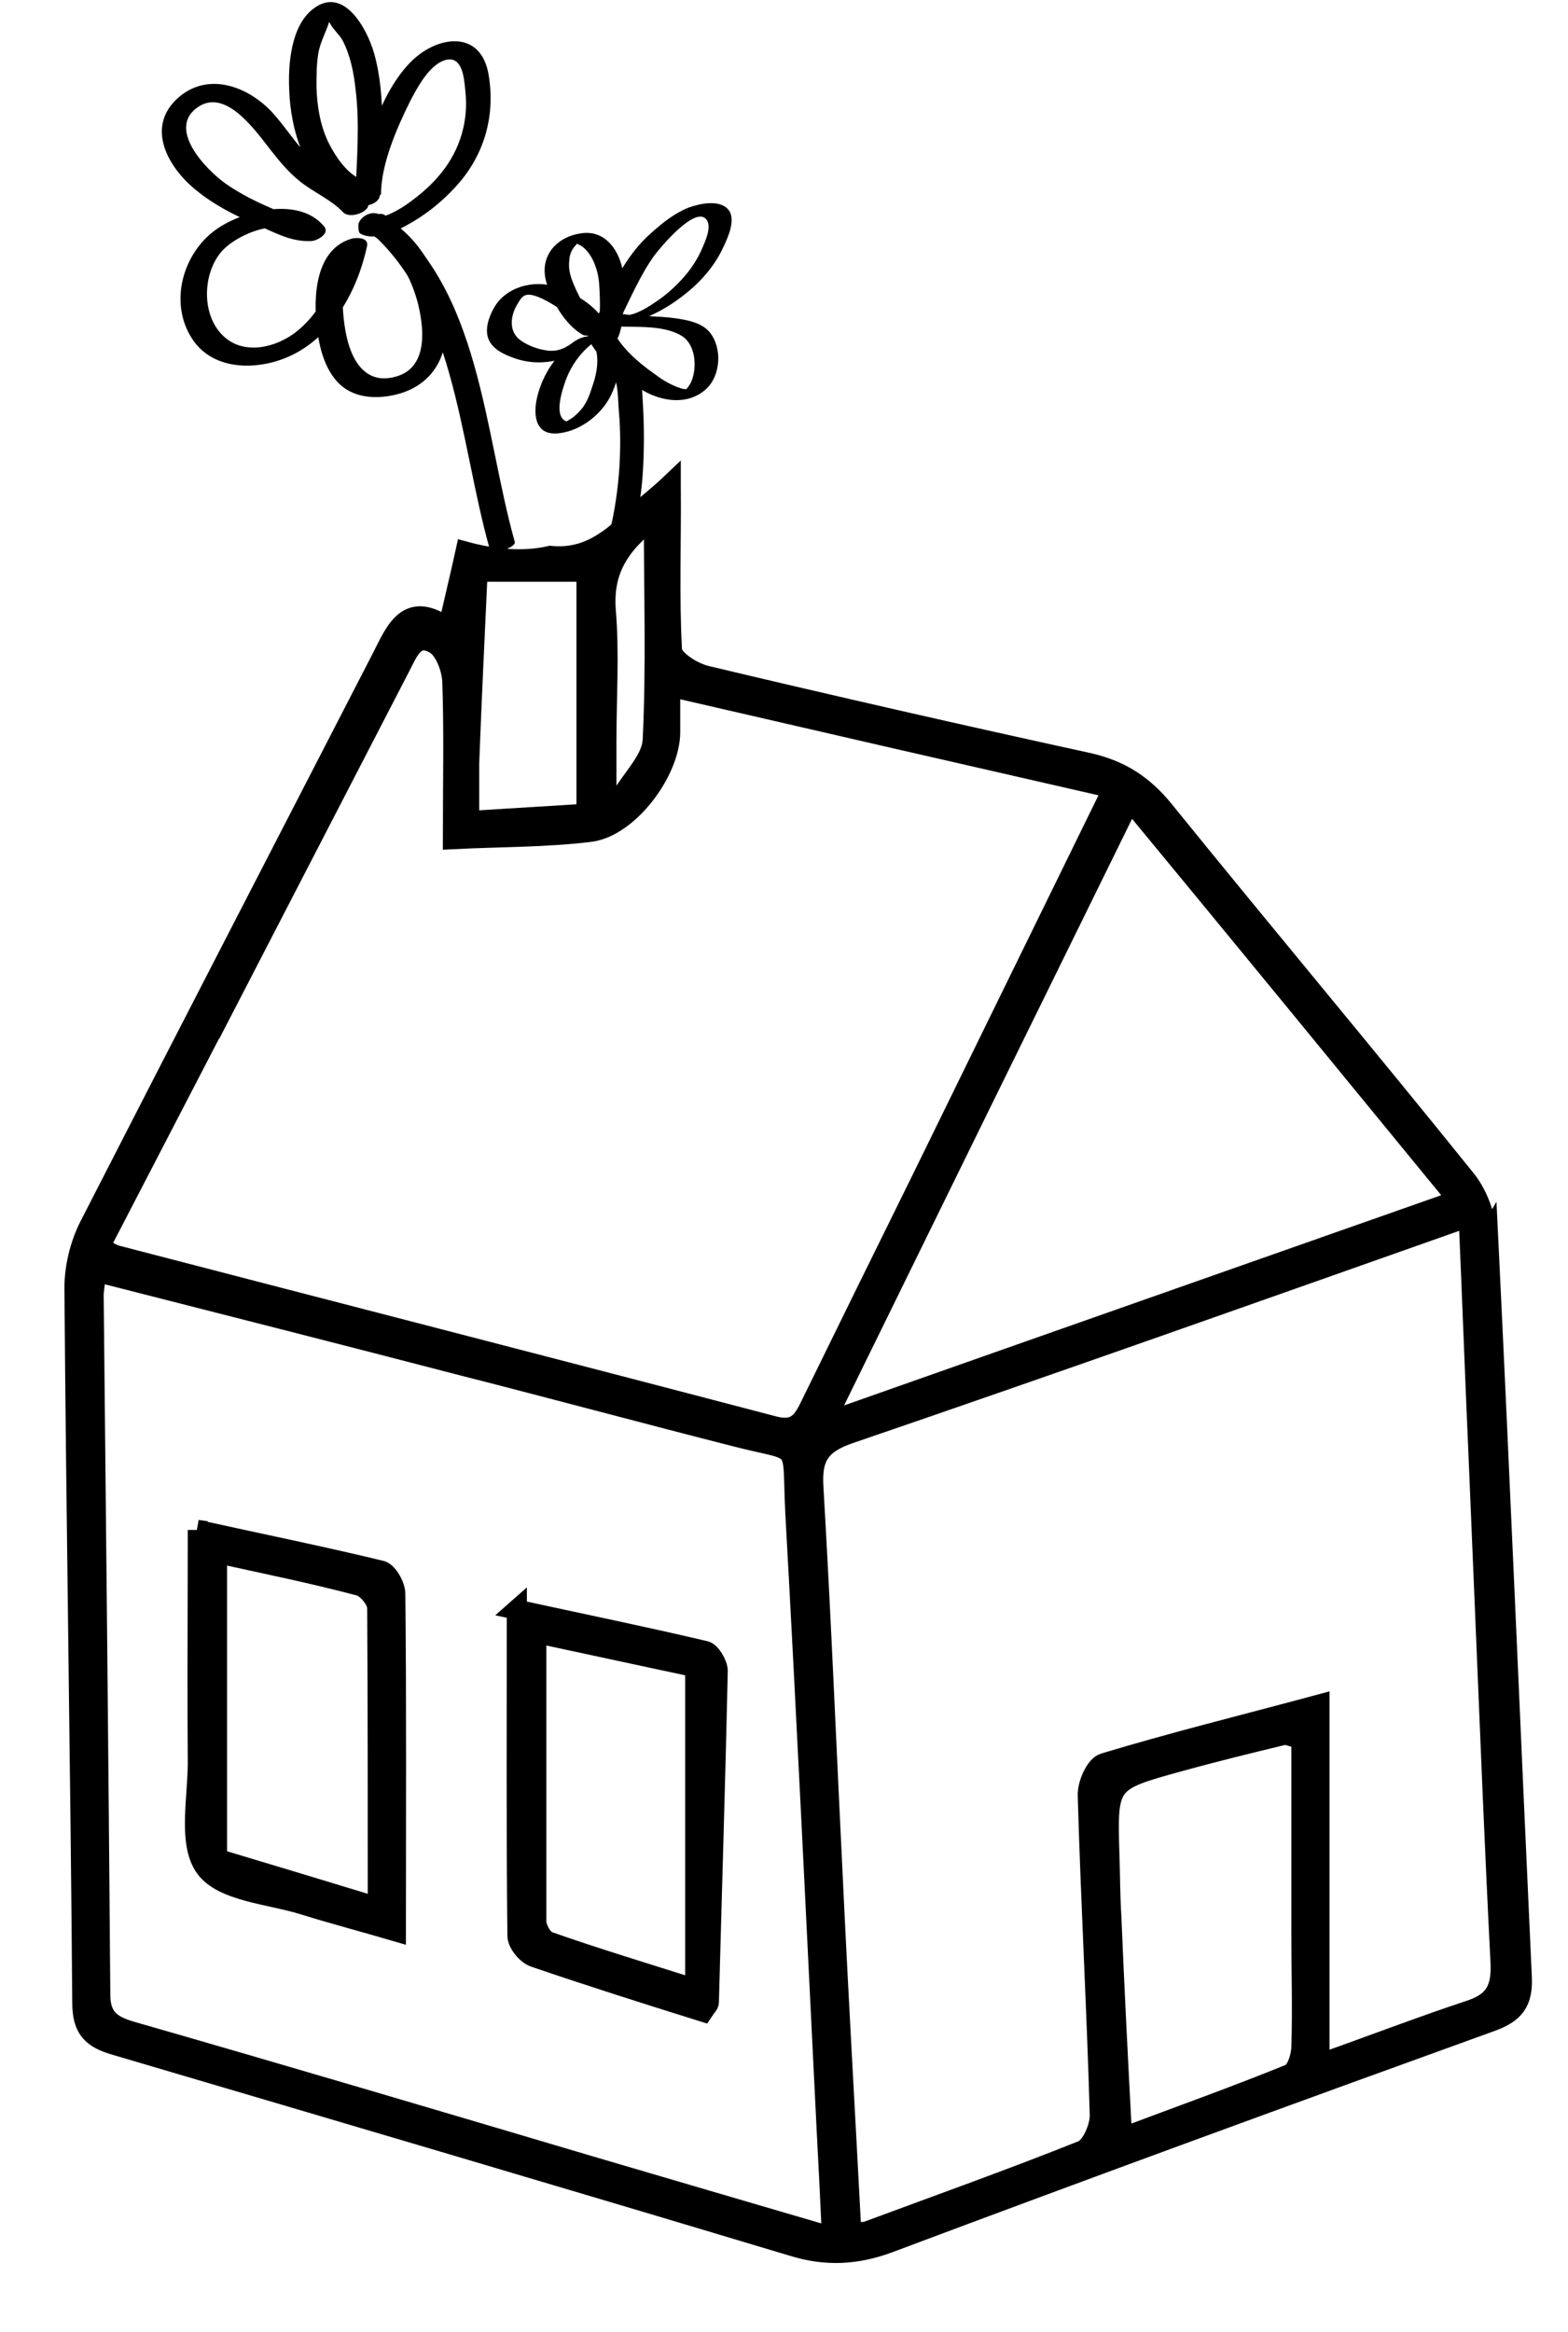
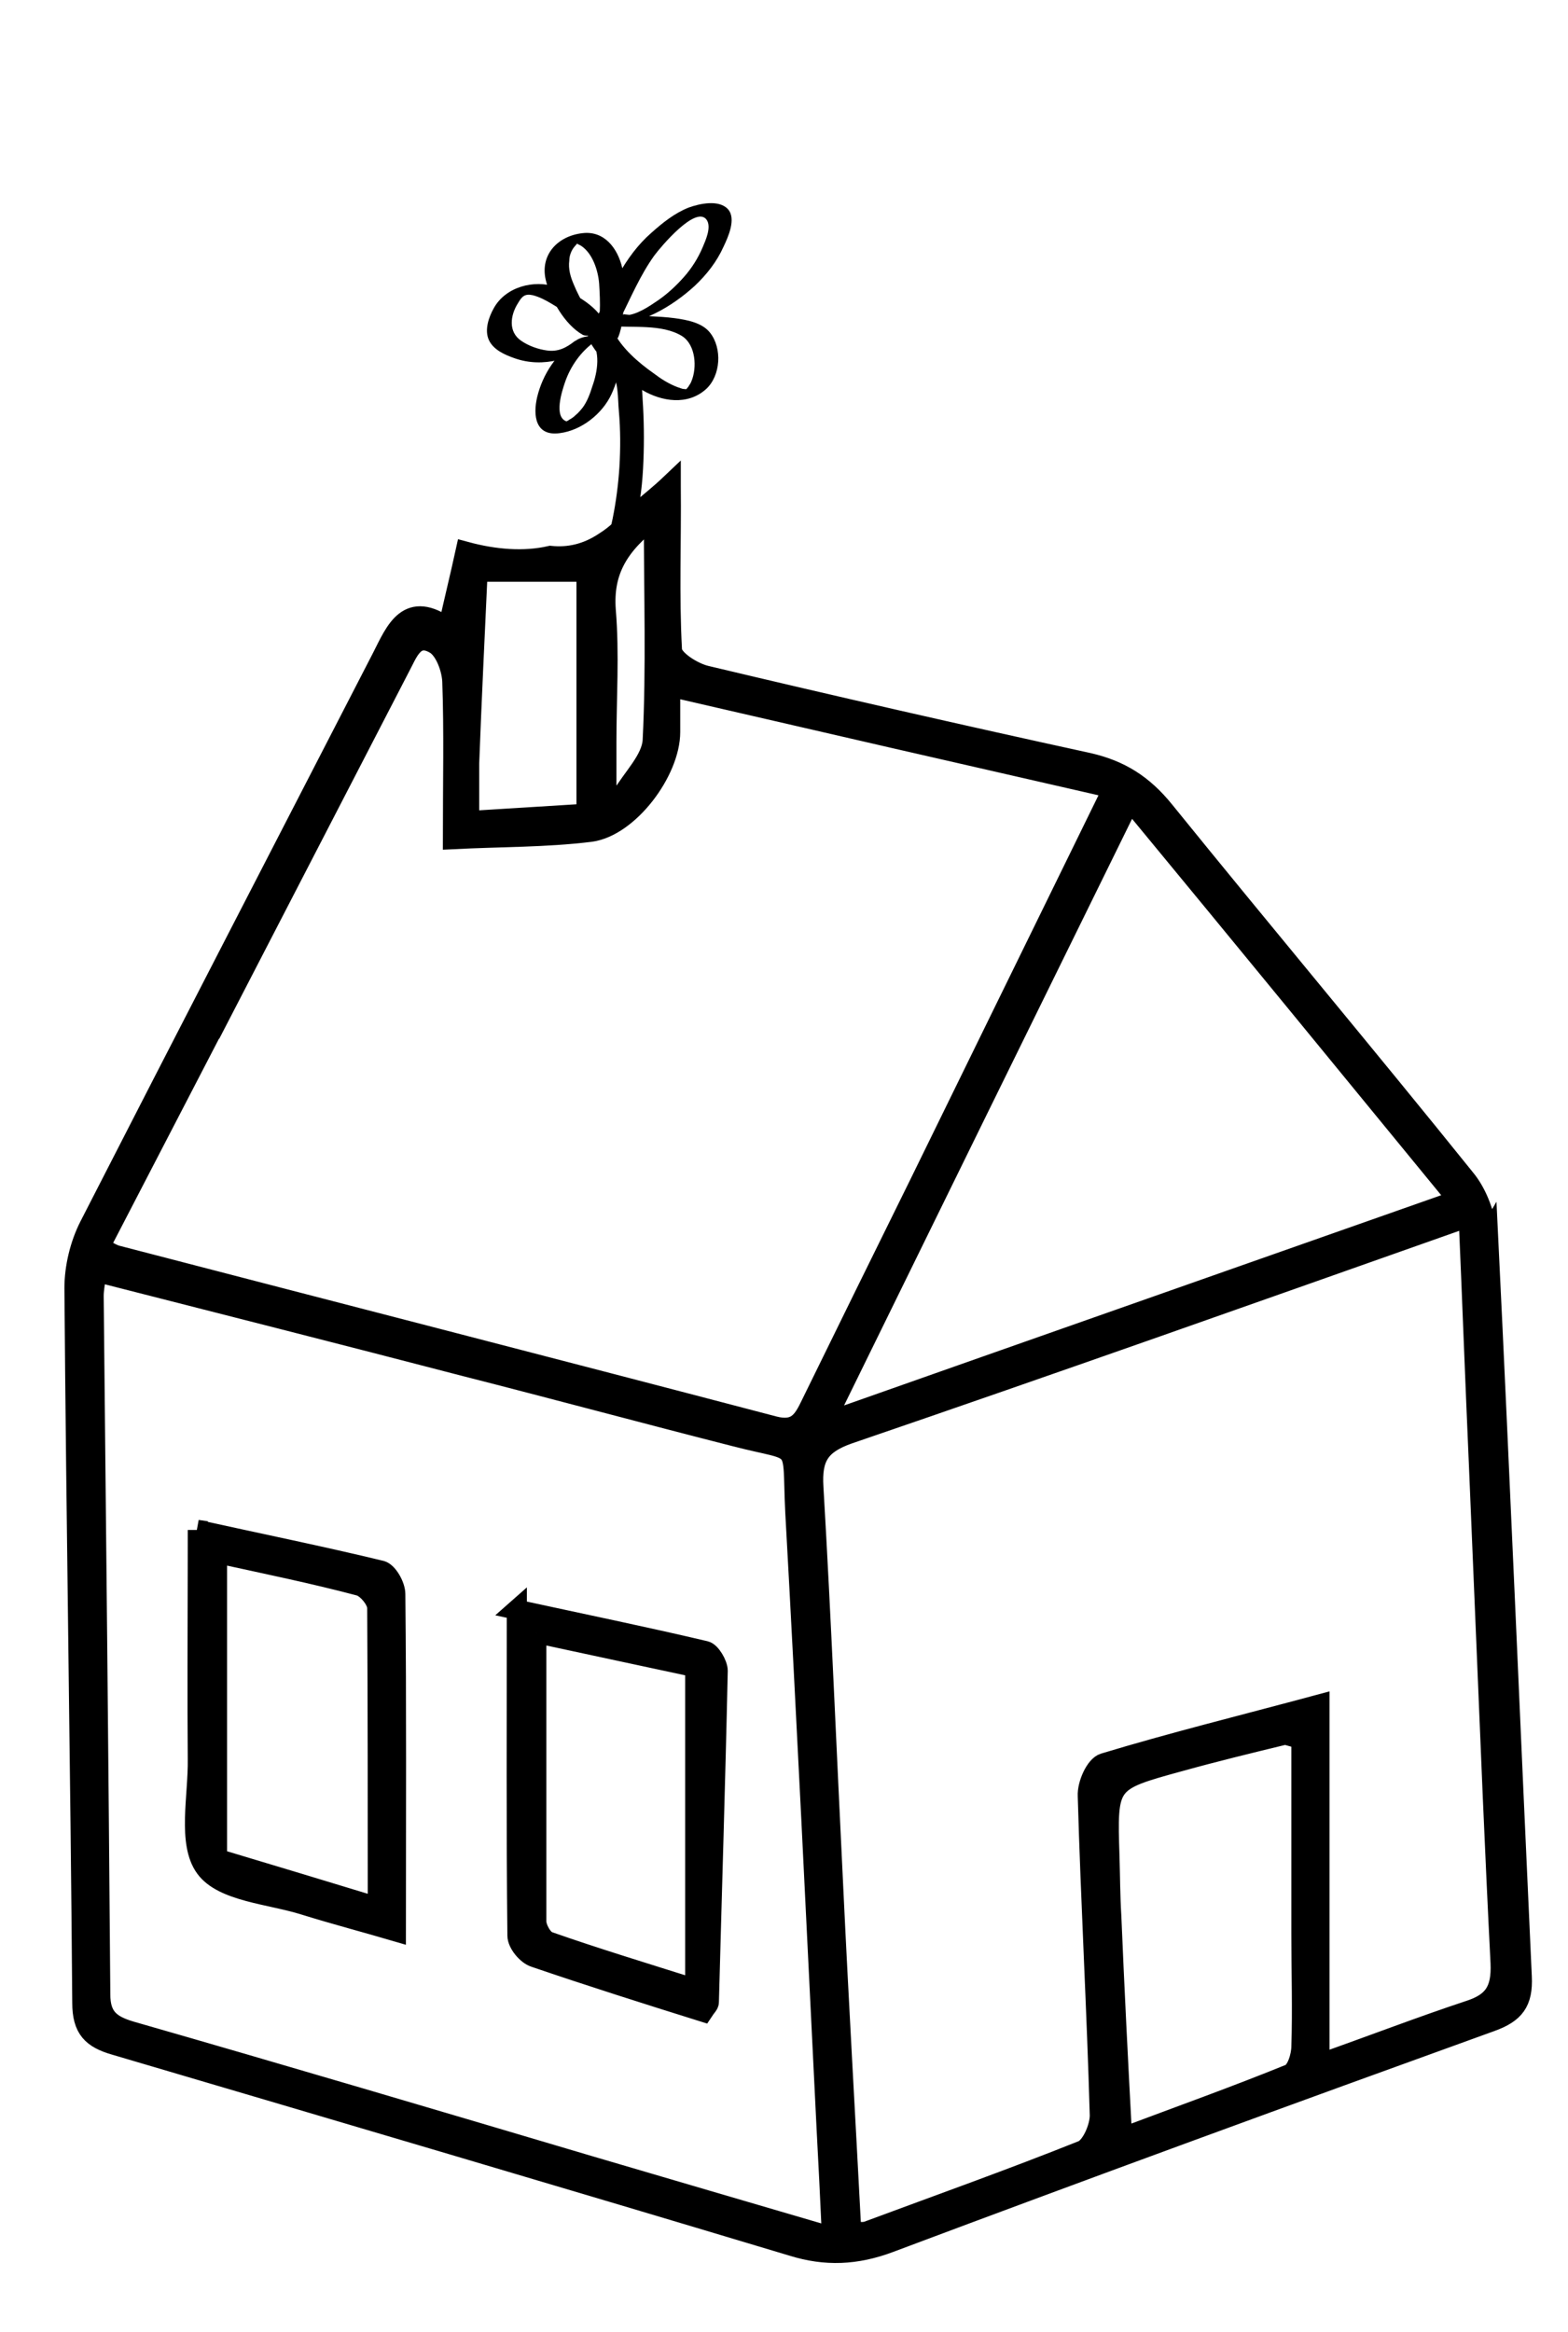
<svg xmlns="http://www.w3.org/2000/svg" width="39" height="58" viewBox="0 0 39 58">
  <g transform="translate(1.8 .036)">
    <path stroke="#000" stroke-width=".5" d="m35.194 30.738c-.03-.497-.239-1.084-.554-1.46-2.47-3.07-4.999-6.081-7.484-9.151-.524-.647-1.093-1.008-1.886-1.189-3.173-.692-6.346-1.415-9.504-2.167-.329-.075-.853-.406-.853-.647-.075-1.355-.015-2.724-.03-4.079 0 0 0-.03 0-.045-.269.256-.554.482-.838.722-.254.271-.494.527-.808.722-.449.301-.898.391-1.347.346-.659.151-1.392.09-2.11-.105-.135.617-.284 1.219-.434 1.896-1.003-.722-1.302.06-1.646.737-2.425 4.711-4.864 9.422-7.274 14.133-.239.467-.374 1.039-.374 1.55.045 5.93.15 11.845.195 17.775 0 .647.239.888.823 1.054 5.613 1.656 11.226 3.311 16.839 4.997.823.256 1.587.226 2.425-.09 4.969-1.866 9.953-3.687 14.953-5.494.584-.211.793-.482.763-1.114-.284-6.141-.539-12.282-.838-18.422zm-.718-.933c-5.254 1.851-10.358 3.642-15.776 5.554 2.589-5.283 5.059-10.31 7.604-15.487 2.784 3.371 5.433 6.607 8.172 9.949zm-20.012-16.977c0 1.957.06 3.748-.03 5.554-.03.482-.509.933-.778 1.4-.12-.03-.239-.06-.374-.09 0-.421 0-.843 0-1.264 0-1.099.075-2.197-.015-3.281-.075-.993.329-1.641 1.197-2.303zm-4.595 6.111c.06-1.565.135-3.131.21-4.756h2.709v6.02c-.988.06-1.901.12-2.919.181 0-.557 0-.993 0-1.445zm-6.436 6.743c1.572-3.04 3.143-6.081 4.715-9.121.195-.361.359-.888.883-.572.239.151.404.602.419.918.045 1.249.015 2.514.015 3.928 1.182-.06 2.305-.045 3.413-.181.958-.12 1.991-1.505 1.991-2.483 0-.316 0-.632 0-1.129 3.712.858 7.319 1.686 11.016 2.529-1.646 3.356-3.233 6.607-4.82 9.843-.898 1.821-1.796 3.642-2.694 5.479-.195.406-.359.692-.928.542-5.448-1.43-10.896-2.83-16.33-4.244-.12-.03-.225-.105-.434-.211.928-1.791 1.841-3.552 2.754-5.313zm9.31 28.115c-3.757-1.114-7.514-2.228-11.286-3.311-.509-.151-.763-.346-.763-.918-.045-5.795-.105-11.574-.165-17.369 0-.151.03-.316.075-.602 3.128.798 6.152 1.565 9.16 2.348 2.245.572 4.475 1.174 6.72 1.746 1.676.436 1.407.045 1.497 1.881.284 5.102.524 10.205.778 15.307.045.858.09 1.716.135 2.724-2.155-.632-4.161-1.219-6.152-1.806zm17.826-2.935c0 .241-.12.632-.299.692-1.332.542-2.679 1.023-4.161 1.58-.105-1.957-.195-3.748-.269-5.524-.03-.482-.03-.963-.045-1.46-.06-1.881-.06-1.881 1.751-2.378.868-.241 1.736-.452 2.604-.662.06 0 .12.03.419.105v4.846c0 .933.03 1.881 0 2.815zm4.161-20.635c.09 2.107.165 4.124.254 6.141l.346 8.278c.06 1.38.123 2.759.193 4.139.03.692-.18.993-.793 1.189-1.182.391-2.35.843-3.712 1.324v-8.94c-1.961.527-3.667.948-5.358 1.46-.21.06-.419.527-.404.813.075 2.649.225 5.298.299 7.947 0 .301-.21.783-.434.873-1.766.707-3.547 1.34-5.328 2.002-.105.045-.239.015-.419.03-.15-2.875-.314-5.704-.449-8.549-.165-3.326-.299-6.653-.494-9.979-.045-.737.15-1.069.868-1.324 5.104-1.746 10.193-3.552 15.432-5.403zm-23.676 9.773c1.646.358 3.174.671 4.688 1.028.132.03.309.328.309.492-.059 2.742-.147 5.499-.22 8.241 0 .06-.059.104-.147.238-1.381-.432-2.792-.879-4.188-1.356-.191-.06-.426-.343-.426-.537-.029-2.653-.015-5.291-.015-8.107zm.485.581v7.168c0 .179.162.462.309.507 1.146.402 2.322.76 3.644 1.177v-8.003c-1.264-.268-2.557-.551-3.953-.849zm-8.419-2.564-.014-.002c1.623.358 3.101.657 4.578 1.015.159.045.348.373.348.582.029 2.746.014 5.493.014 8.388-.71-.209-1.507-.418-2.275-.657-.855-.269-2.028-.328-2.463-.925-.449-.612-.174-1.776-.188-2.701-.012-1.542-.004-3.085-.001-4.722zm.478.565v7.612c1.347.403 2.724.821 3.999 1.209 0-2.522 0-4.985-.014-7.448 0-.194-.261-.507-.449-.552-1.13-.299-2.289-.537-3.521-.806z" />
    <g transform="translate(2.05)">
-       <path d="m5.12 5.536c2.358 1.82 2.444 5.384 3.211 8.084.043.152.665-.03.622-.182-.767-2.73-.853-6.309-3.24-8.129-.145-.106-.68.152-.593.228z" />
-       <path d="m5.193 4.444c-.376-.106-.68-.561-.853-.895-.217-.425-.304-.925-.318-1.411 0-.288 0-.561.043-.834.043-.273.174-.5.26-.758 0-.045.058-.061.072-.091-.13 0-.159 0-.101.045.029 0 .058.03.072.061.072.137.217.258.304.409.188.364.275.789.318 1.183.116.91.029 1.805 0 2.715l.636-.061c0-.758.391-1.653.723-2.321.174-.334.463-.88.839-1.016.463-.167.506.44.535.743.087.758-.13 1.471-.593 2.047-.231.288-.492.516-.781.728-.145.106-.289.197-.448.273-.087.045-.188.076-.289.106-.116 0-.116.03.029.045l.072.152v-.091c-.145.076-.318.167-.477.243.665.319 1.085 1.001 1.287 1.714.174.637.289 1.623-.463 1.881-.81.273-1.186-.379-1.316-1.107-.058-.334-.087-.667-.058-1.001.014-.243.101-.804.362-.88l-.376-.182c-.159.758-.506 1.532-1.099 2.032-.521.44-1.403.667-1.924.091-.492-.531-.448-1.517.014-2.047.391-.44 1.519-.91 1.982-.334l.318-.364c-.362 0-.738-.243-1.07-.379-.391-.167-.781-.364-1.128-.607-.477-.334-1.533-1.411-.636-1.941.694-.394 1.417.682 1.779 1.137.203.258.419.516.68.728.347.288.781.455 1.099.789.203.197.796-.076.579-.288-.405-.409-.955-.622-1.36-1.016-.376-.364-.651-.819-.998-1.198-.622-.652-1.606-1.001-2.343-.334-.796.728-.231 1.714.434 2.26.434.364.955.637 1.461.849.463.197.911.47 1.432.44.13 0 .477-.182.318-.364-.622-.758-2.039-.394-2.705.091-.81.592-1.157 1.805-.579 2.7.55.849 1.736.789 2.517.394.998-.5 1.606-1.608 1.837-2.7.043-.212-.26-.212-.376-.182-.911.258-.969 1.441-.868 2.245.058.47.188.986.521 1.335.333.349.824.409 1.273.334 1.027-.167 1.533-.956 1.403-2.017-.13-1.062-.723-2.047-1.663-2.502-.174-.091-.448.045-.506.243v.091s0 .137.058.152c.333.182.839-.045 1.143-.212.448-.243.853-.561 1.201-.94.709-.758 1.012-1.744.839-2.791-.188-1.168-1.316-.986-1.967-.303-.419.44-.694 1.016-.911 1.593-.217.576-.463 1.153-.463 1.744 0 .334.622.228.636-.061.029-1.153.174-2.381-.145-3.519-.188-.652-.781-1.699-1.533-1.092-.535.425-.608 1.365-.579 2.002.029.956.405 2.396 1.446 2.684.26.076.738-.319.362-.425z" />
-     </g>
+       </g>
    <g transform="translate(10.05 5)">
      <path d="m3.57 2.903c.266-.528.504-1.097.854-1.583.154-.208 1.036-1.264 1.302-.889.126.181-.028.514-.098.681-.112.264-.266.514-.462.736s-.406.417-.644.583c-.224.153-.546.375-.826.375-.14 0-.322.028-.434.111-.084.069-.084.139.042.153.56.056 1.302-.056 1.806.25.35.222.378.792.238 1.125-.014.042-.042.083-.07.125 0 .014-.126.139-.042.083.042-.028 0 0-.07-.014-.056 0-.098-.028-.154-.042-.224-.083-.42-.208-.602-.347-.378-.264-.812-.639-1.008-1.056l-.588.181c.294.306.196.847.07 1.194-.056.181-.126.375-.238.528-.056.069-.112.139-.182.194-.042.042-.098.083-.154.111-.014.014-.042.028-.07.042-.042.028-.042.028 0 0-.322-.111-.112-.75-.042-.958.14-.417.406-.792.77-1.042h-.518c-.21.167-.42.278-.7.236-.21-.028-.448-.111-.63-.236-.336-.222-.28-.639-.084-.944.098-.167.168-.236.364-.194.168.042.322.125.462.208.28.167.658.403.756.736l.588-.181c-.378-.208-.63-.653-.784-1.028-.084-.194-.14-.389-.112-.597 0-.111.042-.222.098-.306.028-.042.112-.125.098-.125-.042 0 .084.056.084.056.294.181.434.611.462.944.028.458.056 1-.126 1.431-.056.125.532.069.602-.097.112-.278.126-.597.14-.903 0-.278.014-.556-.042-.819-.112-.486-.448-.931-.994-.861-.602.069-1.05.528-.91 1.153.112.486.476 1.125.924 1.375.098.056.63 0 .588-.181-.126-.486-.812-.875-1.26-1.014-.546-.181-1.246 0-1.54.528-.126.222-.238.542-.126.792s.406.375.644.458c.714.25 1.47.014 2.03-.444.098-.083-.07-.111-.112-.111-.126 0-.294.042-.392.111-.49.333-.826.833-.966 1.403-.112.472-.042.986.56.903.546-.069 1.064-.486 1.288-.972.21-.458.378-1.181 0-1.583-.098-.097-.644.056-.588.181.252.542.854 1.028 1.358 1.306.476.278 1.12.389 1.582-.028.364-.333.406-1.014.098-1.403-.196-.25-.574-.319-.882-.361-.42-.056-.84-.042-1.26-.097l-.392.264c.784.028 1.596-.458 2.156-.972.294-.278.546-.597.714-.972.112-.236.322-.694.112-.931-.224-.25-.714-.139-.98-.042-.35.139-.644.375-.924.625-.686.597-1.022 1.431-1.414 2.222-.056.111.518.069.602-.097z" />
      <path d="m3.332 4.181c.21.222.182.722.21 1 .042.472.042.931.014 1.403-.028.431-.084.861-.168 1.278-.042.208-.098.431-.168.625-.056.153-.112.361-.266.458-.112.069-.154.208-.042.292.126.083.322.028.434-.042.336-.222.462-.667.56-1.042.14-.5.21-1.014.238-1.528s.028-1.042 0-1.556c-.028-.347 0-.875-.266-1.153-.168-.181-.756.056-.56.264z" />
    </g>
  </g>
</svg>